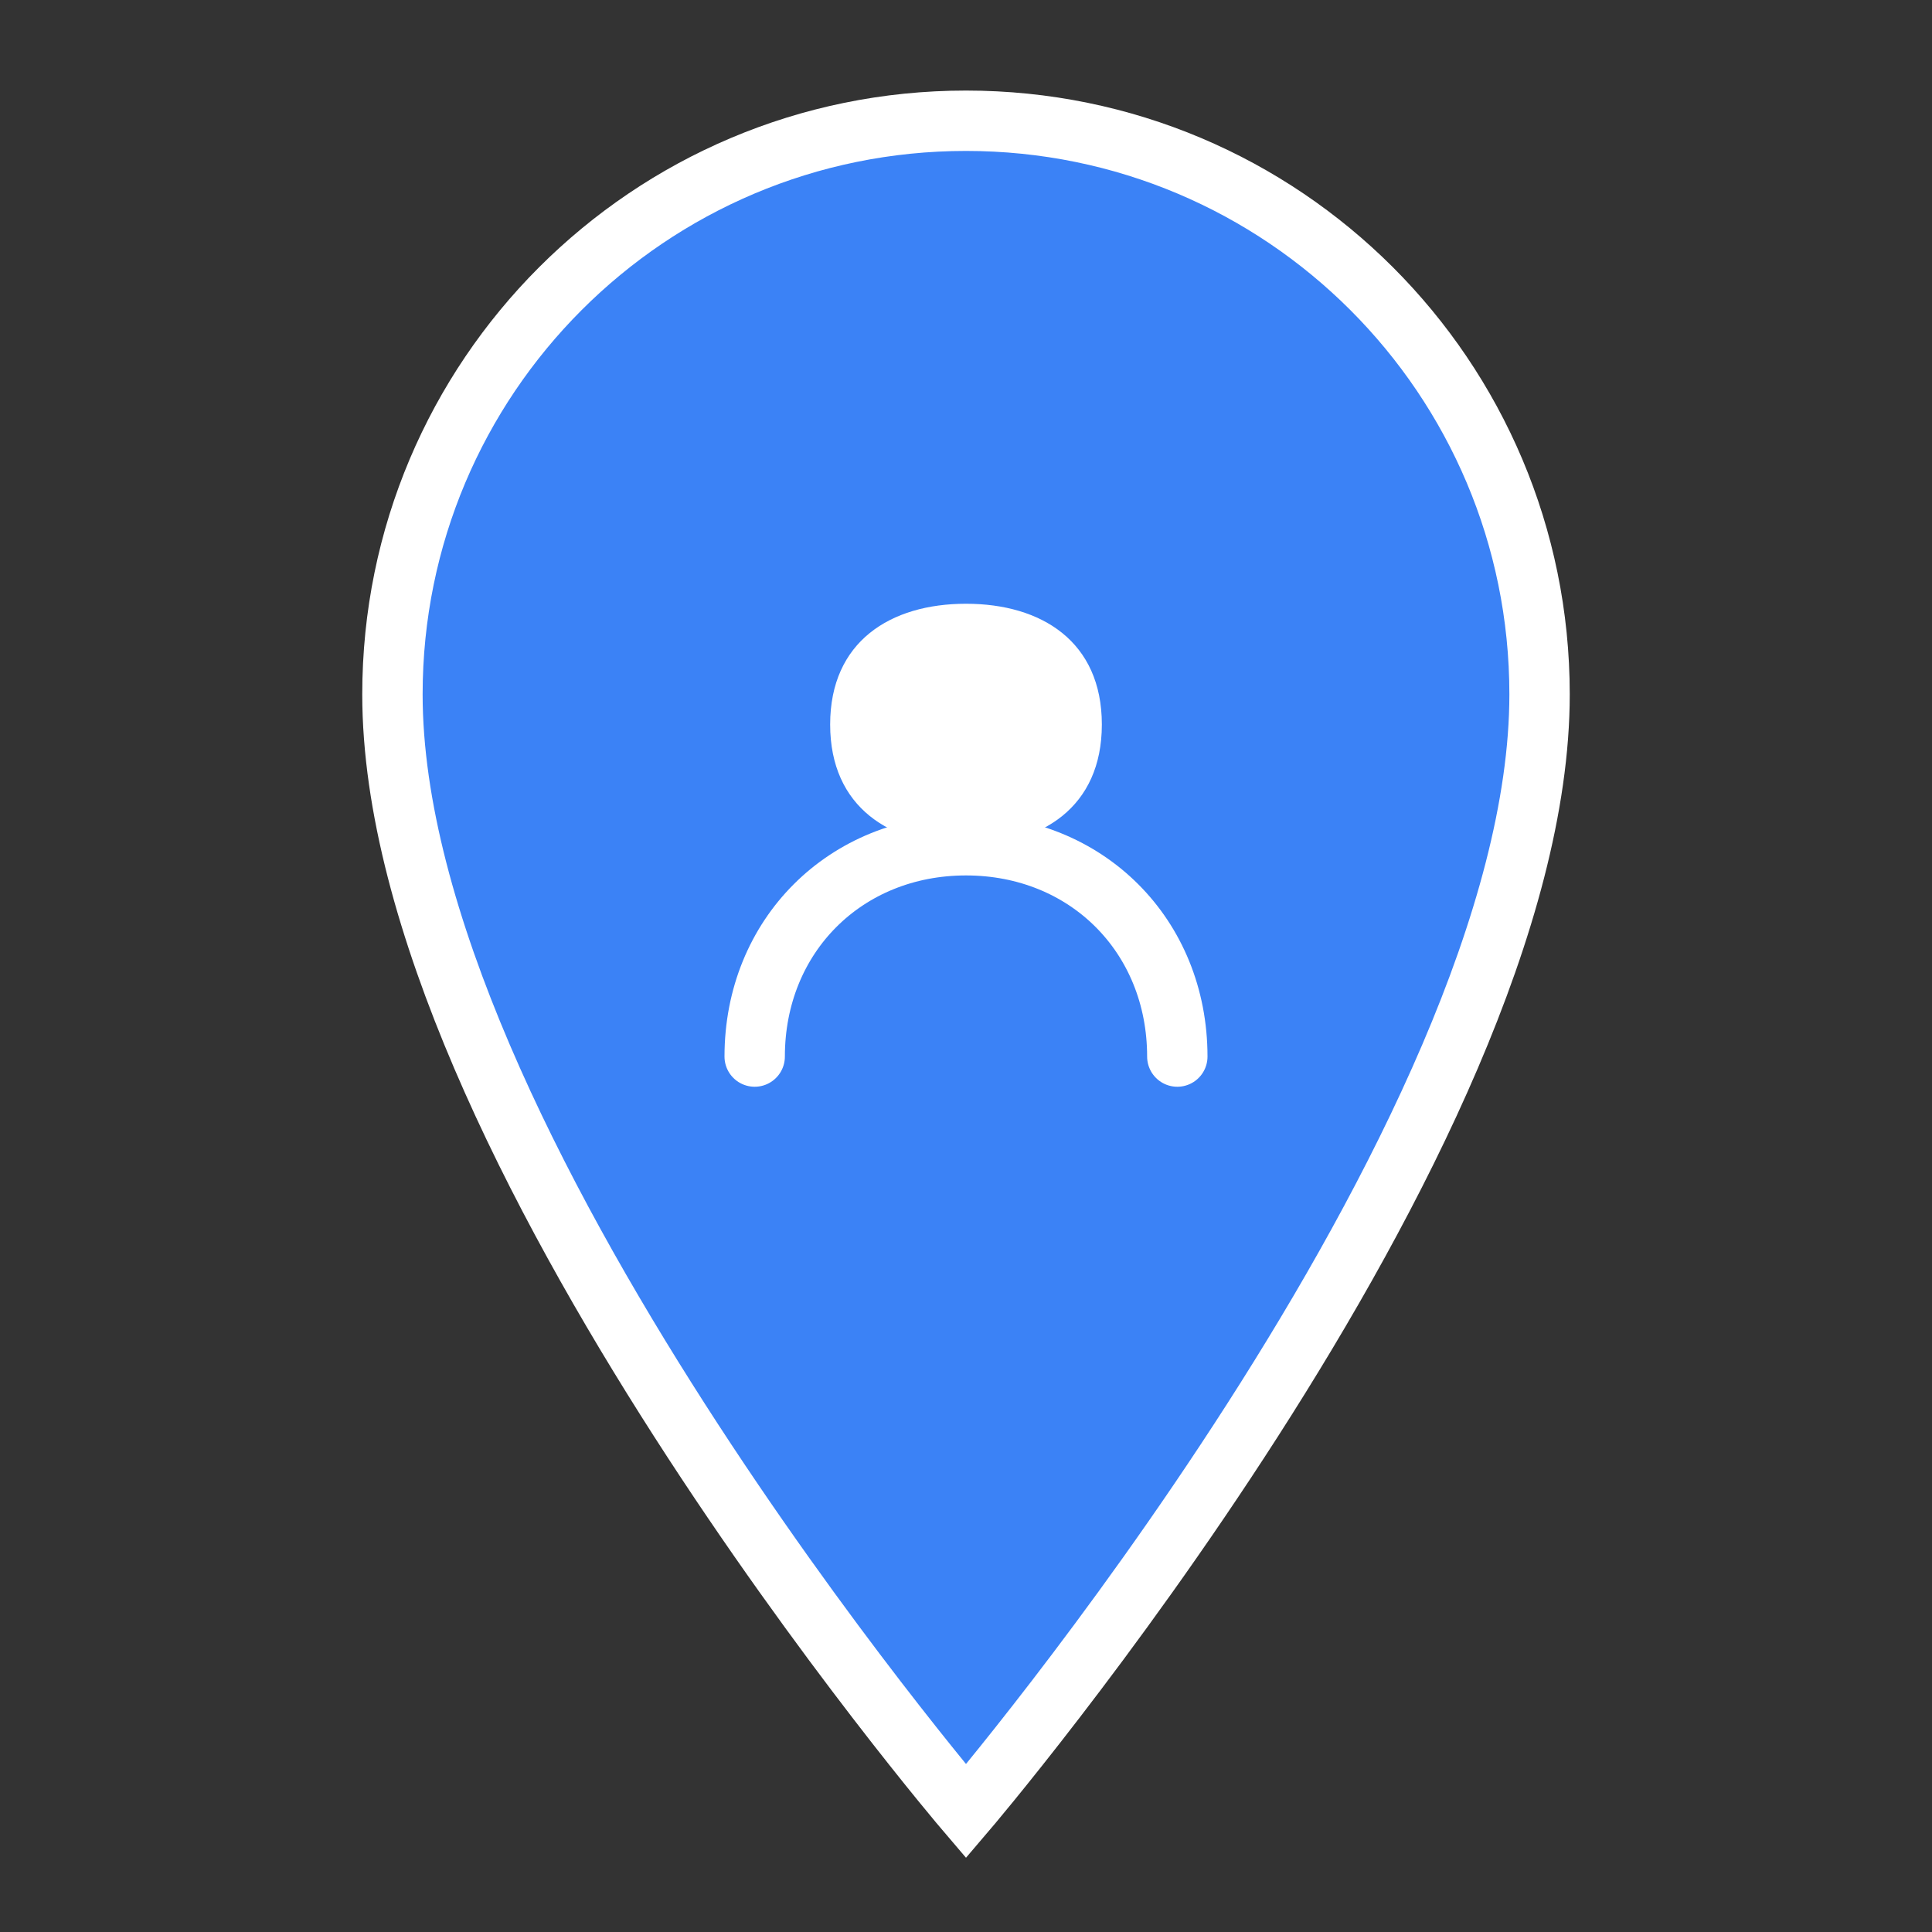
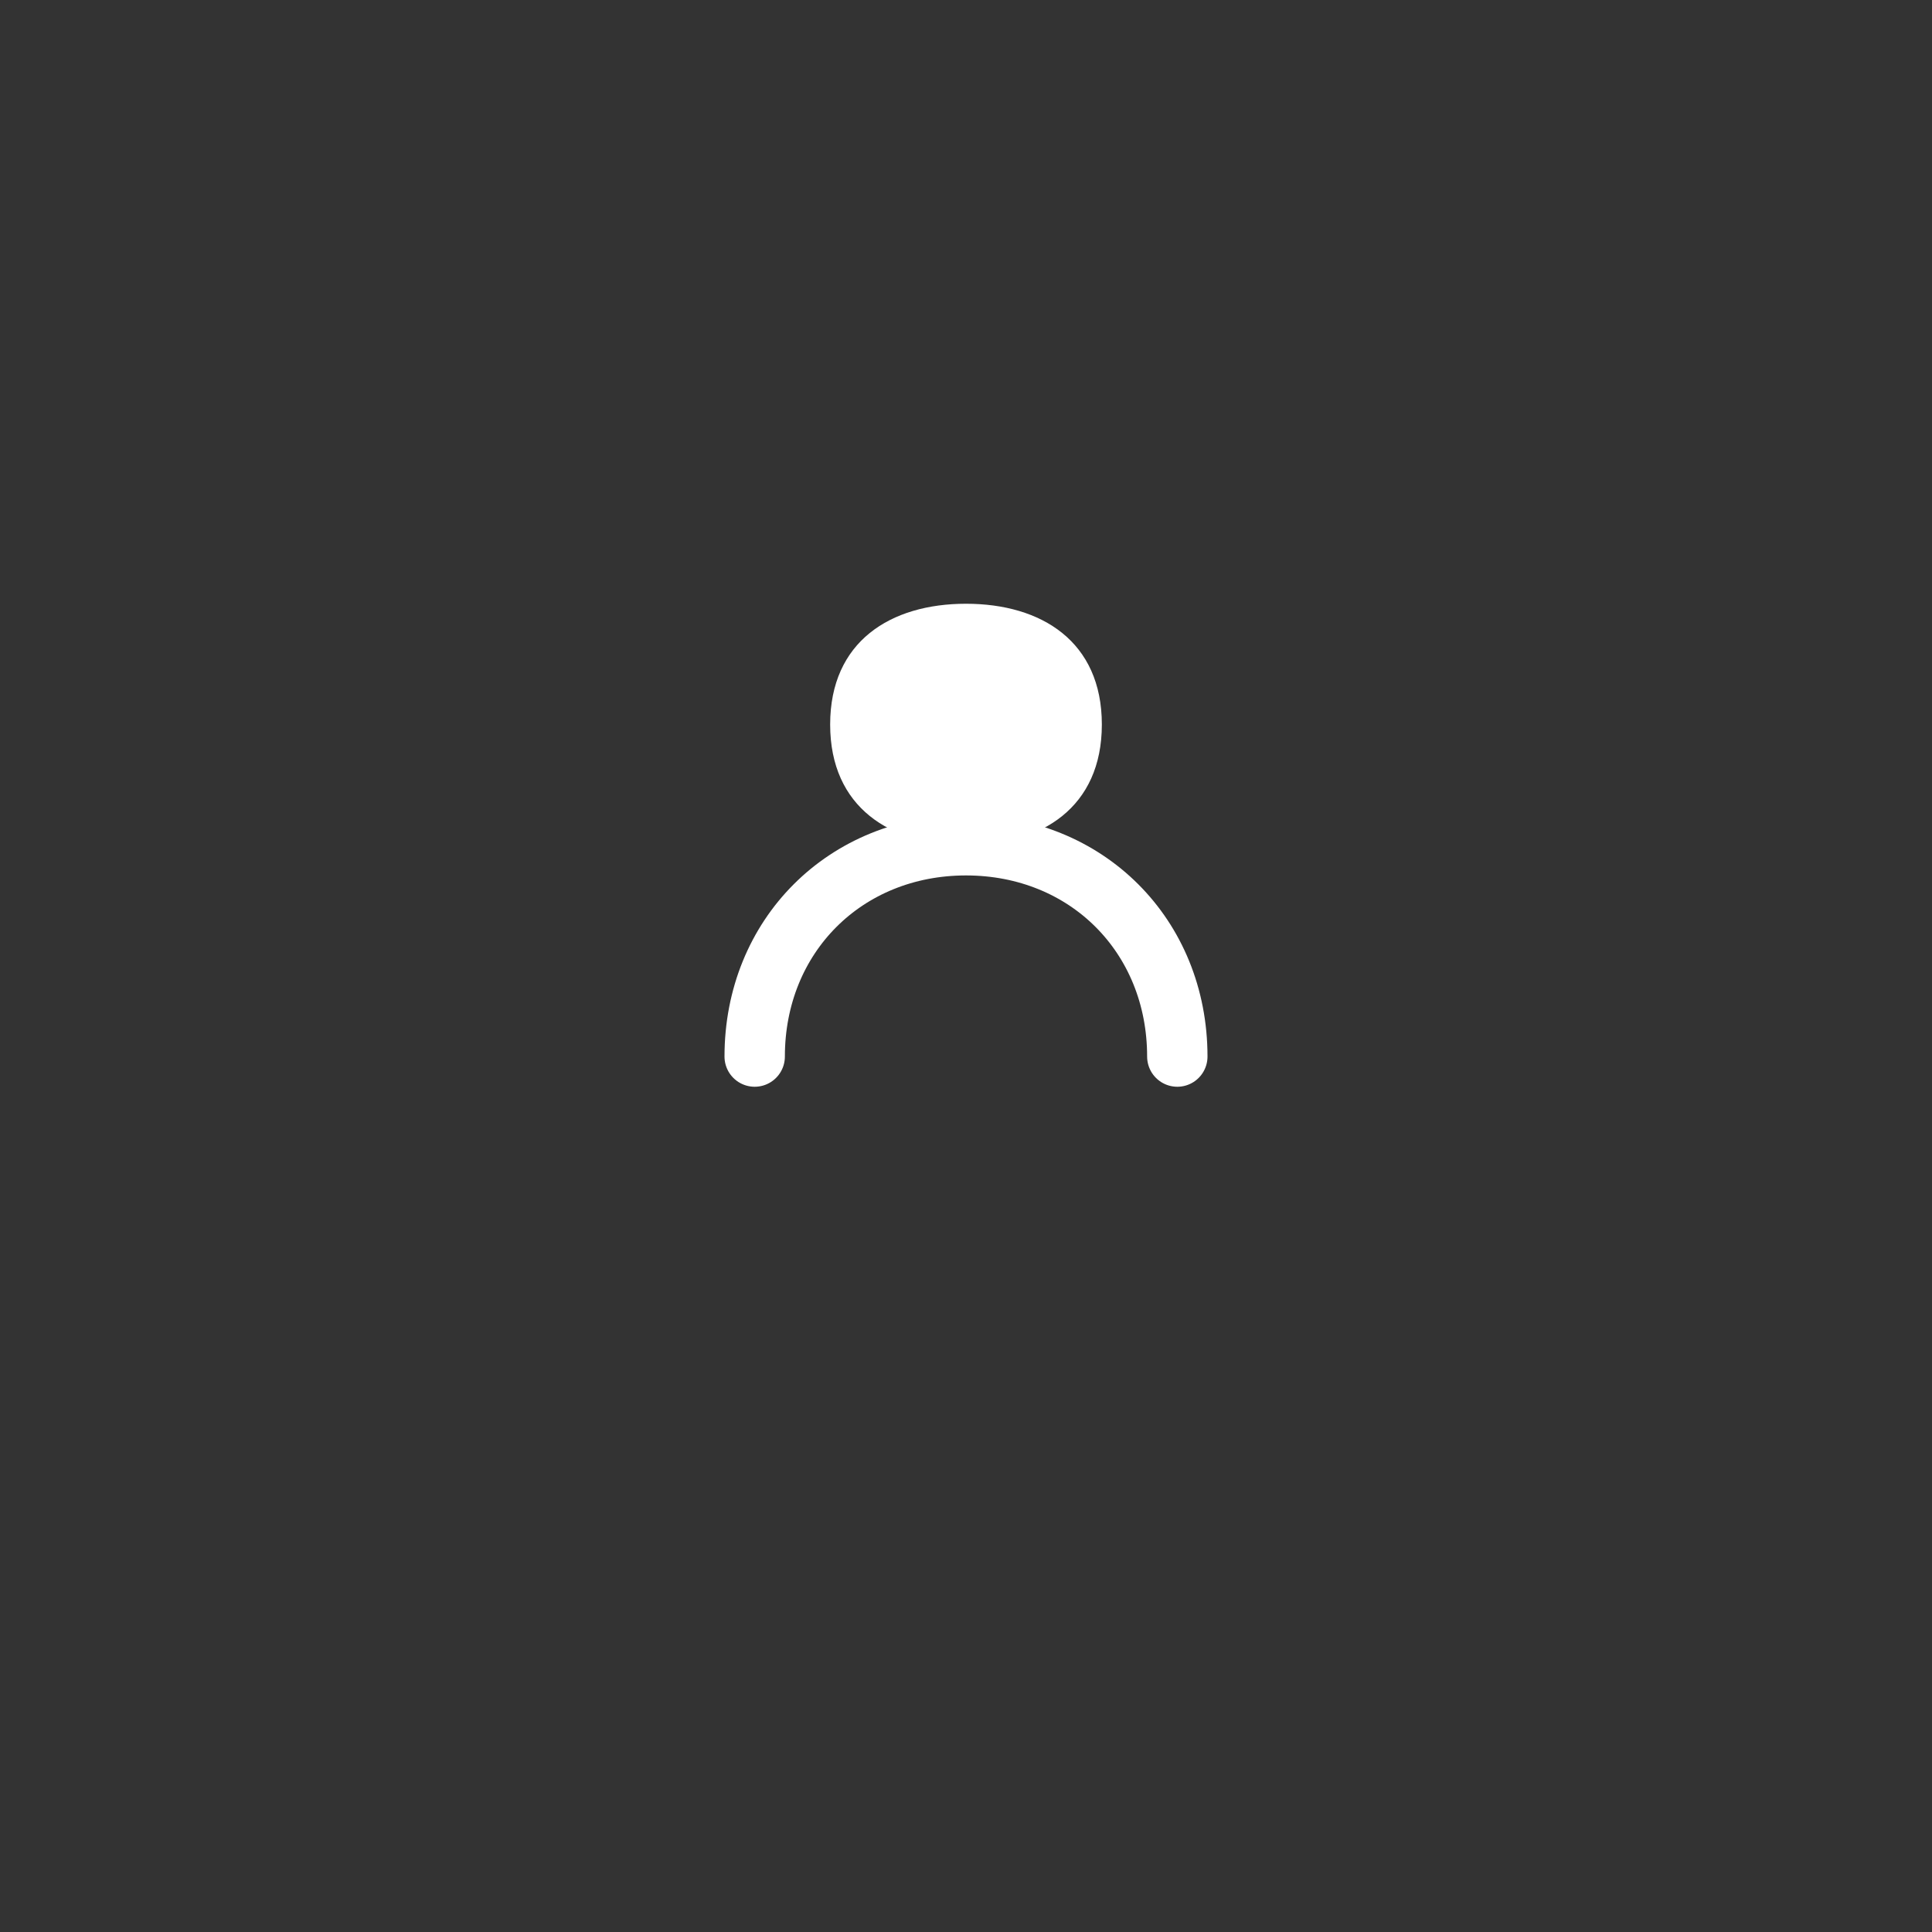
<svg xmlns="http://www.w3.org/2000/svg" width="64" height="64" viewBox="0 0 64 64" fill="none">
  <rect x="0" y="0" width="64" height="64" fill="#333333" stroke="none" />
-   <path d="M32 4C21.5 4 13 12.5 13 23C13 37.75 32 60 32 60C32 60 51 37.75 51 23C51 12.5 42.5 4 32 4Z" fill="#3B82F6" stroke="white" stroke-width="2" />
  <path d="M32 28C34.5 28 36.5 26.75 36.5 24C36.5 21.25 34.5 20 32 20C29.5 20 27.5 21.25 27.5 24C27.5 26.75 29.5 28 32 28Z" fill="white" />
  <path d="M25 35C25 31 28 28 32 28C36 28 39 31 39 35" stroke="white" stroke-width="2" stroke-linecap="round" />
</svg>